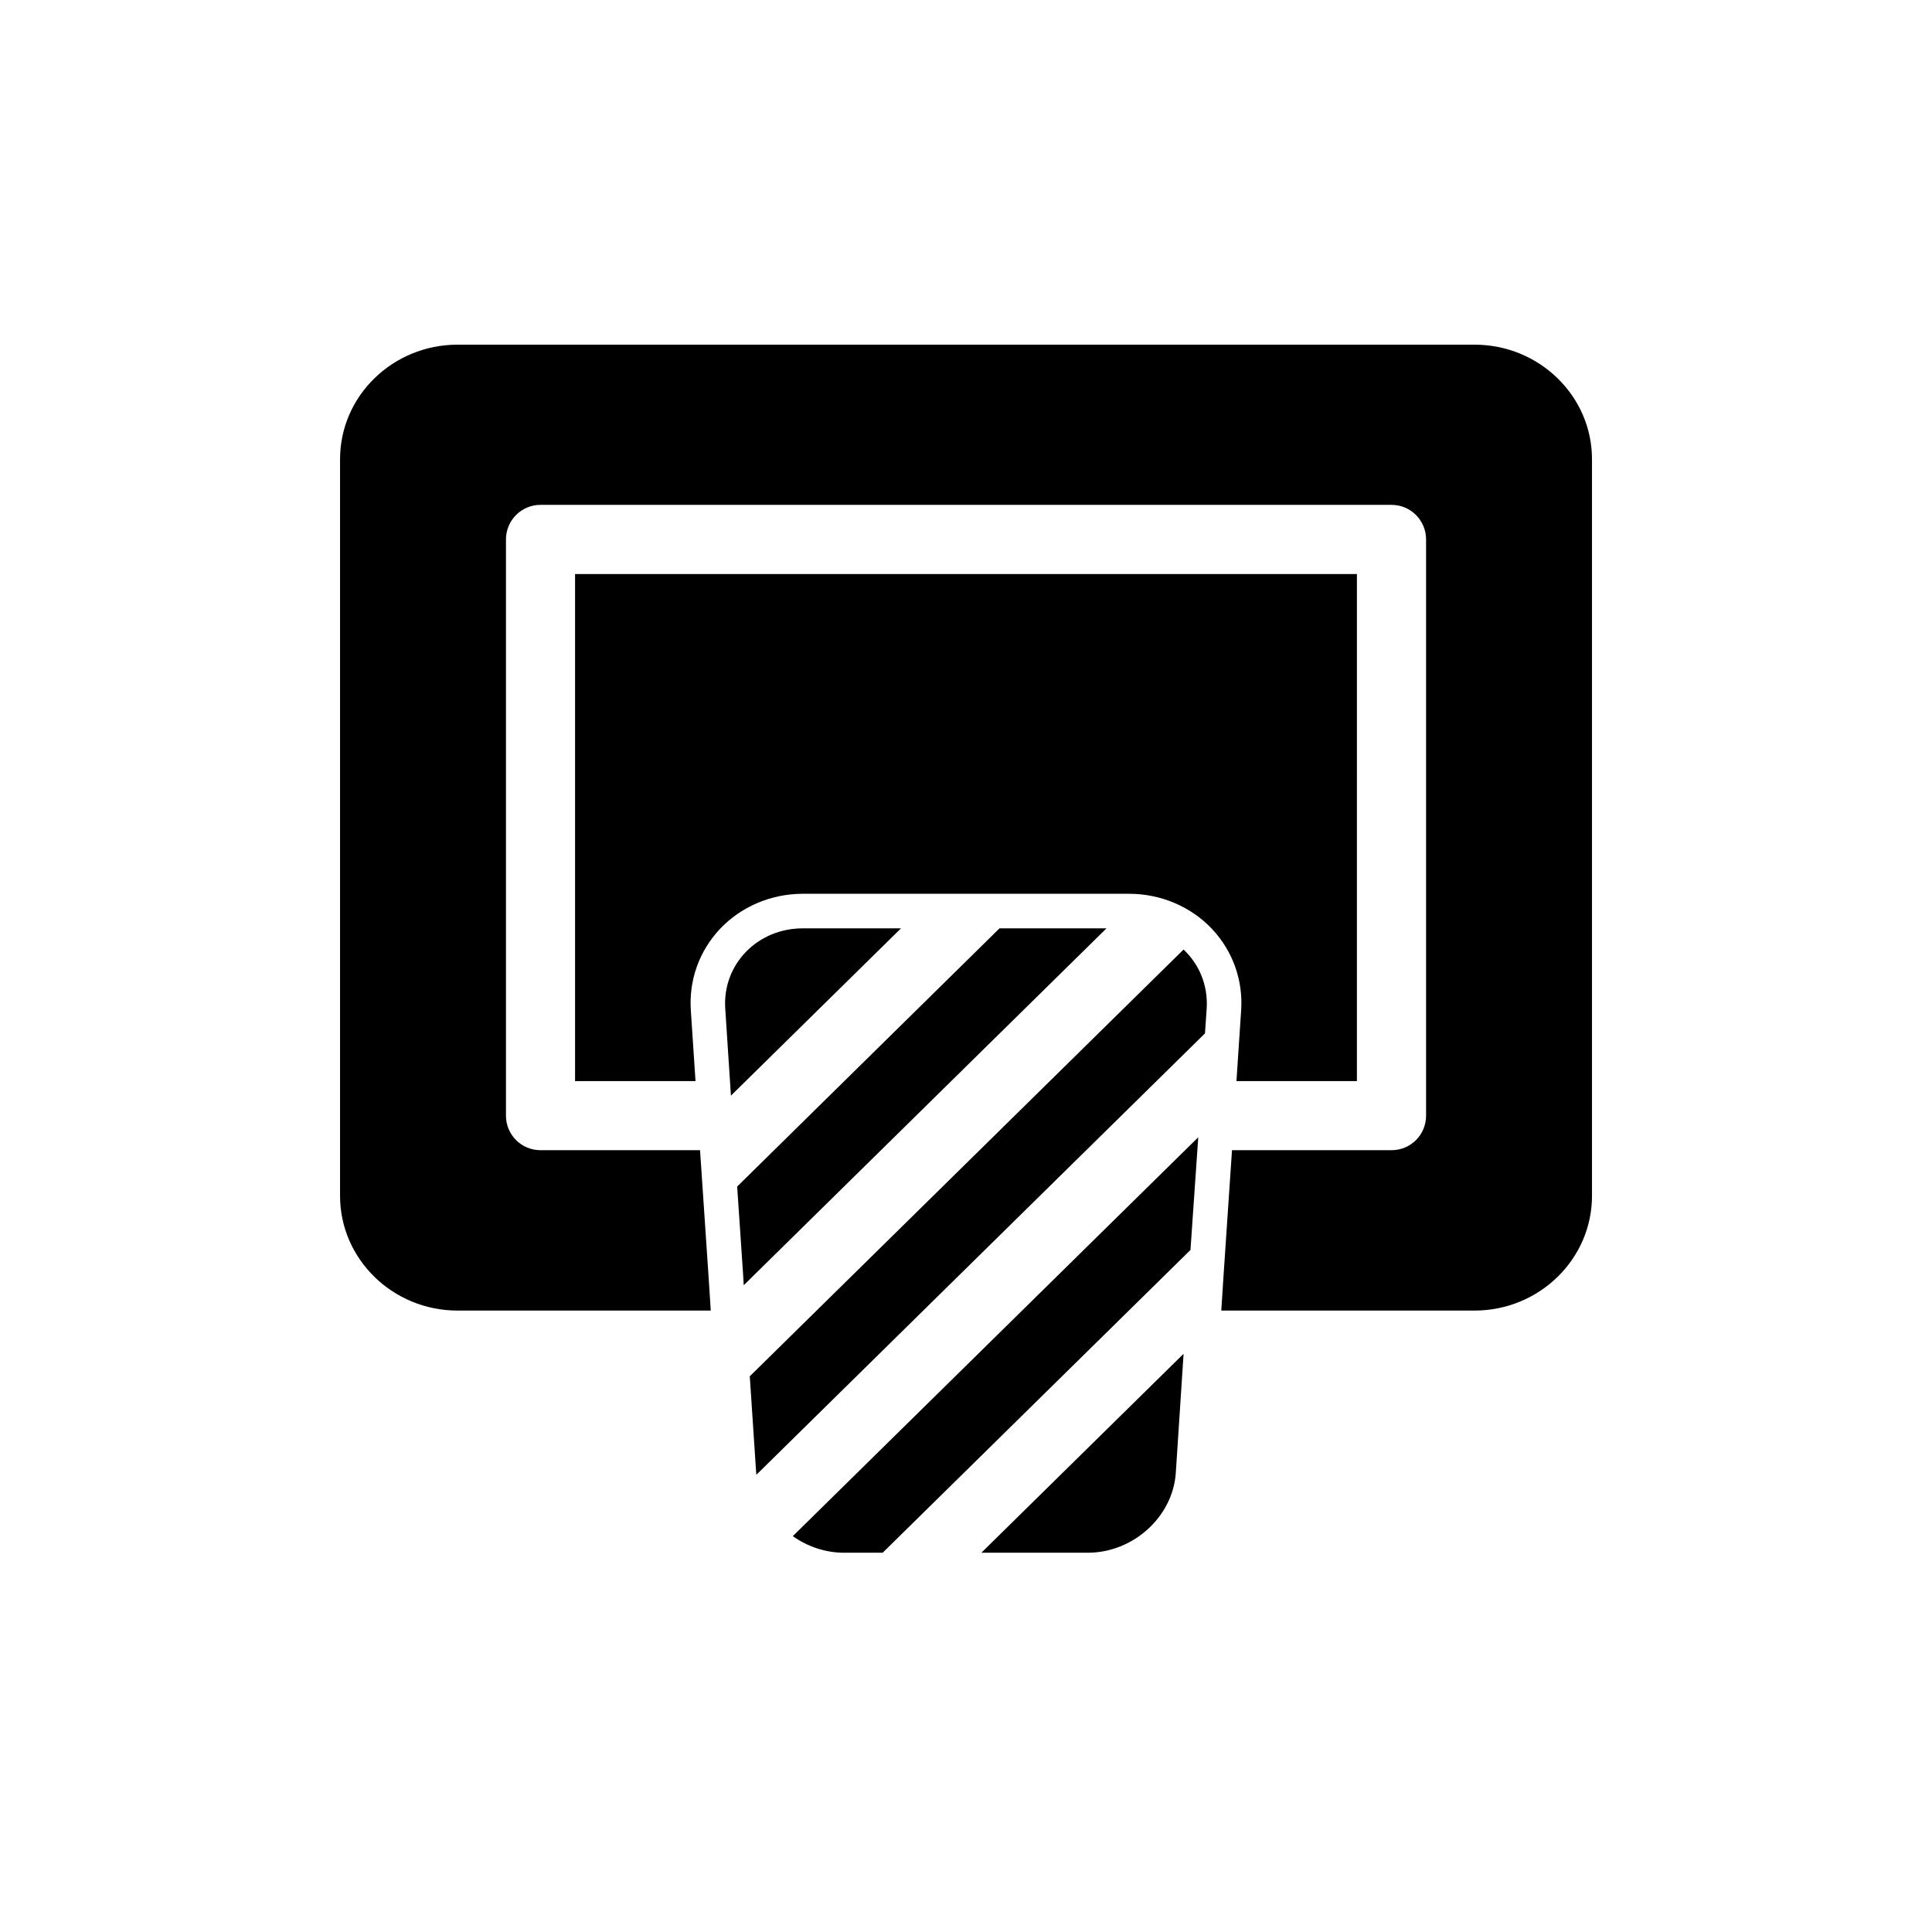
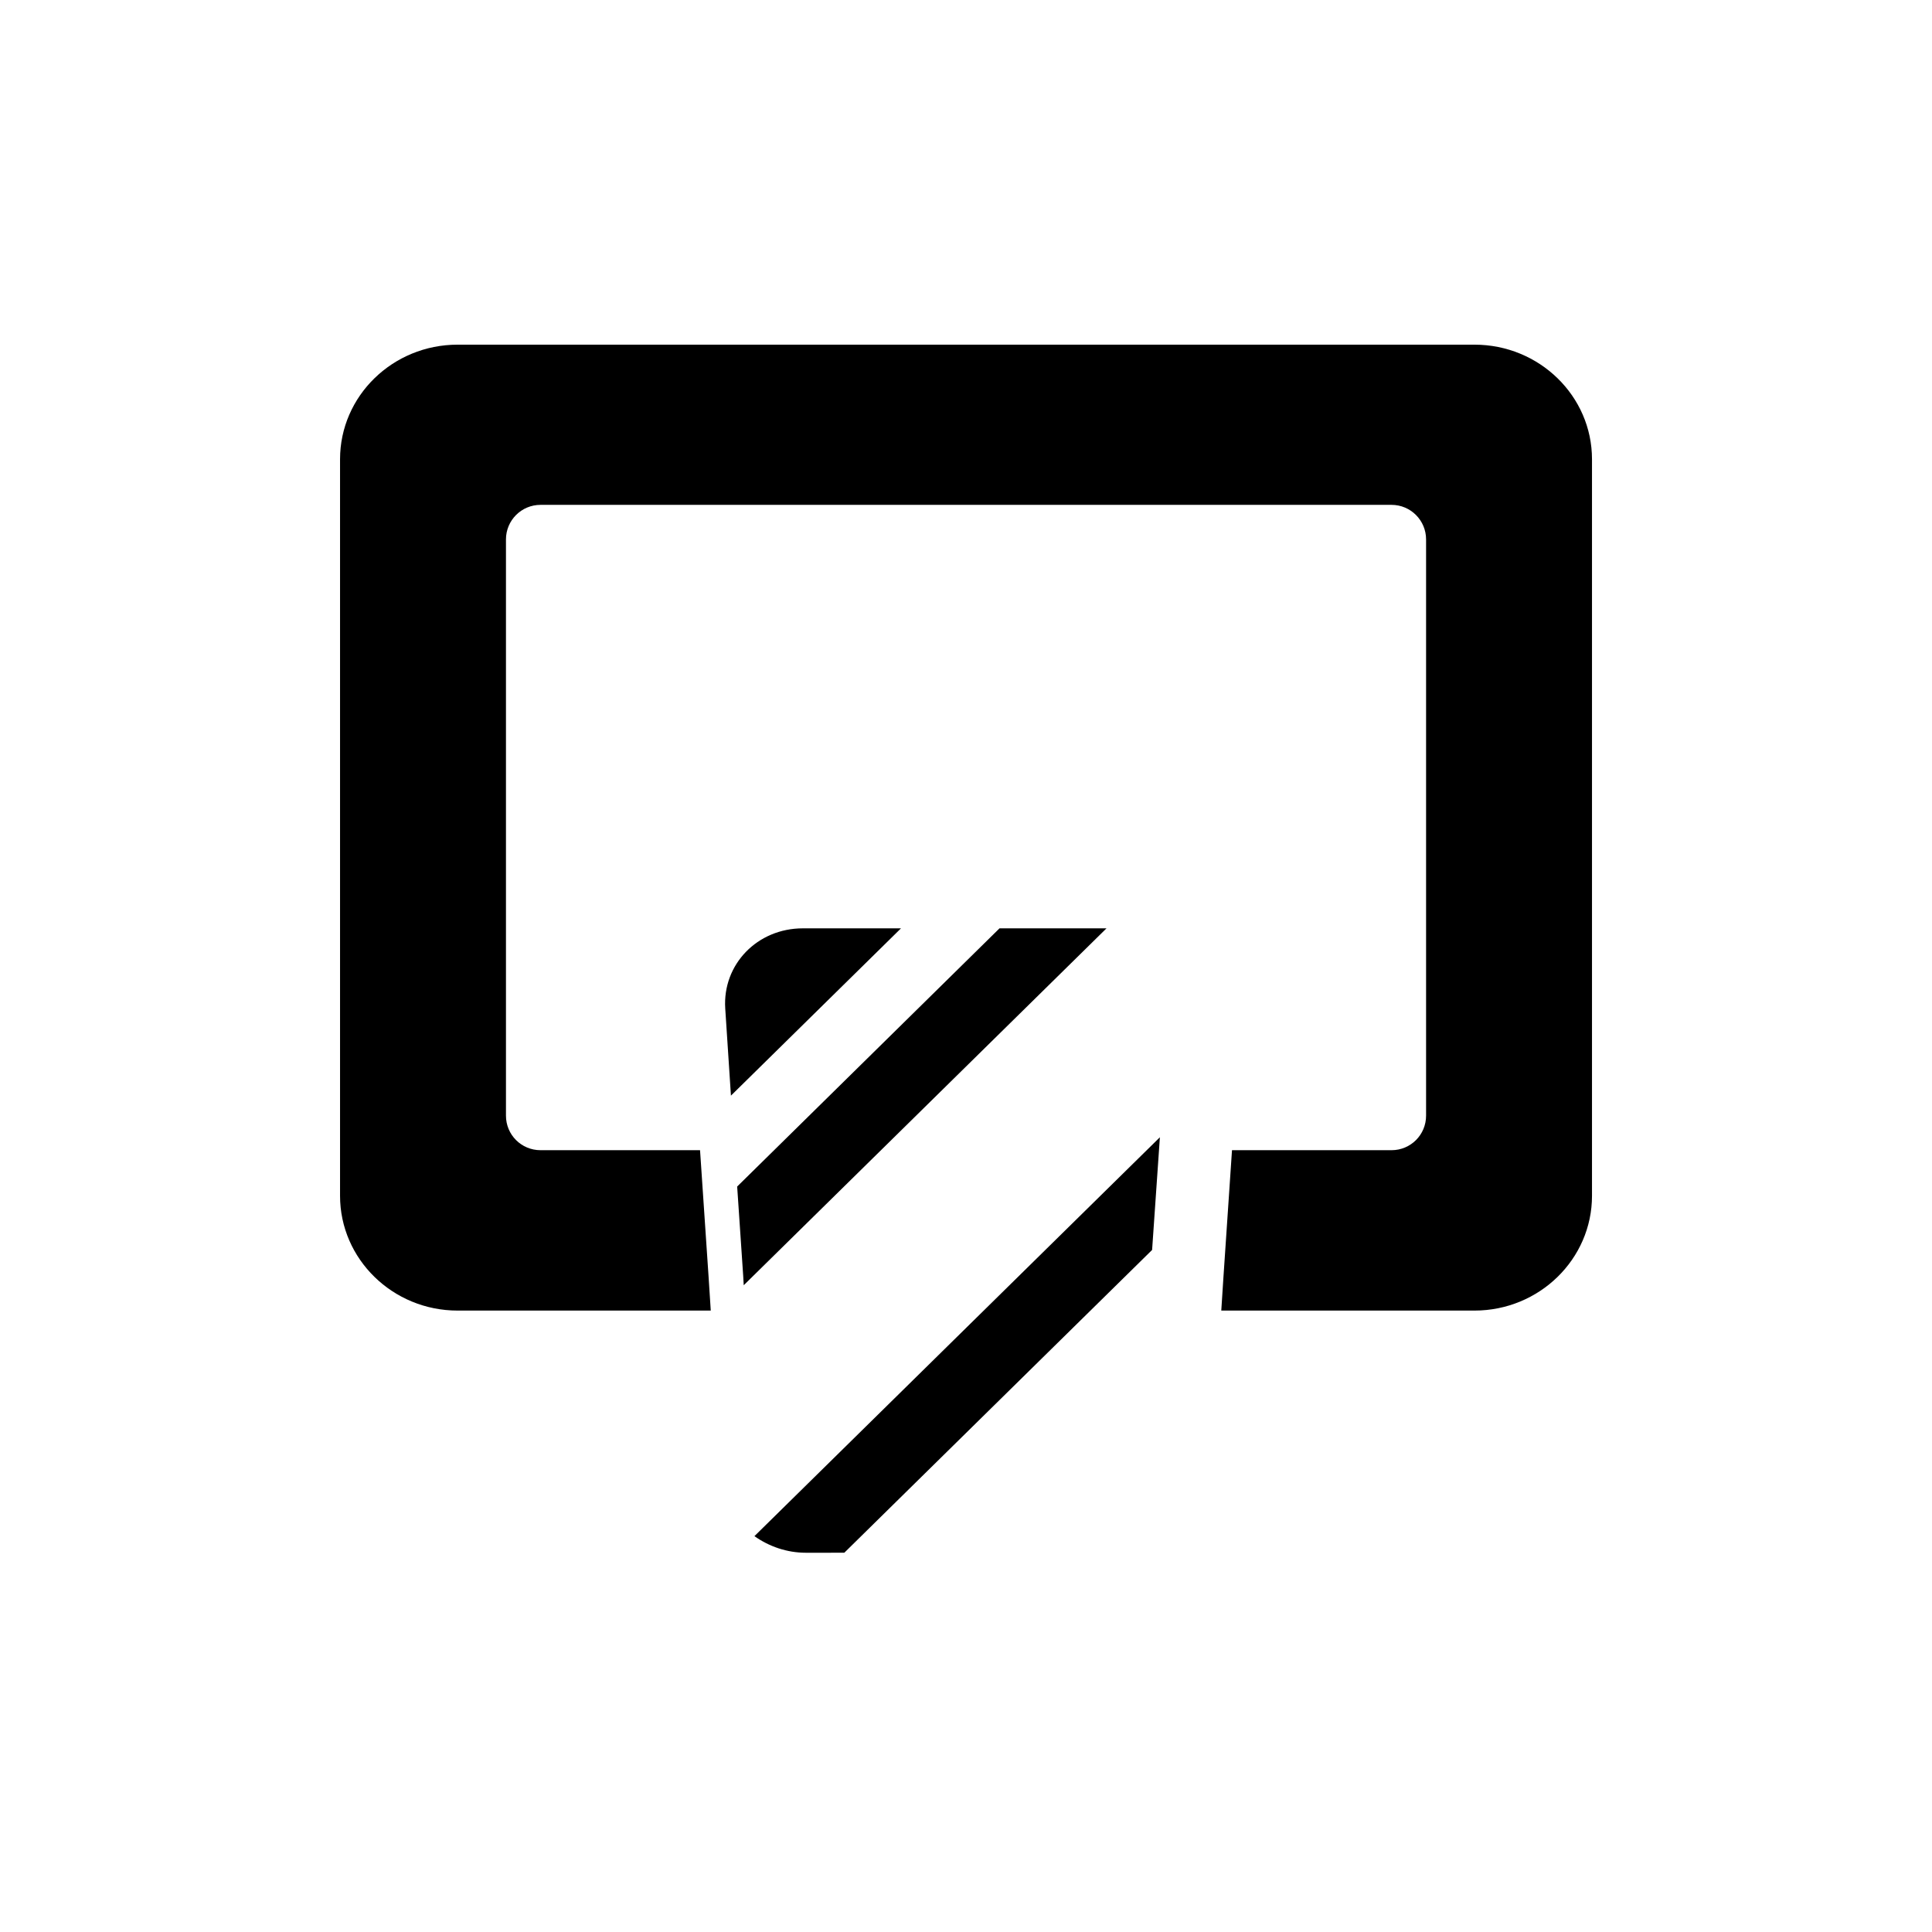
<svg xmlns="http://www.w3.org/2000/svg" fill="#000000" width="800px" height="800px" version="1.1" viewBox="144 144 512 512">
  <g>
    <path d="m534.75 235.34h-269.49c-17.176 0-31.145 13.602-31.145 30.367v195.2c0 16.762 13.969 30.41 31.145 30.41h67.098l-0.551-8.566-2.289-33.938h-42.273c-5.082 0-9.16-4.078-9.16-9.16v-152.7c0-5.039 4.078-9.16 9.16-9.16h225.52c5.082 0 9.16 4.121 9.16 9.16v152.7c0 5.082-4.078 9.16-9.16 9.16h-42.273l-2.289 33.938-0.551 8.566h67.098c17.176 0 31.145-13.648 31.145-30.41v-195.2c0-16.766-13.969-30.367-31.145-30.367z" />
-     <path d="m472.91 411.82-1.238 18.688h31.922l0.004-134.38h-207.2v134.38h31.922l-1.238-18.688c-0.551-8.062 2.199-15.711 7.648-21.57 5.586-5.953 13.602-9.391 22.031-9.391h86.473c8.426 0 16.441 3.434 22.031 9.391 5.449 5.863 8.199 13.512 7.648 21.574z" />
    <path d="m356.76 390.02c-12.09 0-21.297 9.574-20.566 21.207l1.512 23.129 45.066-44.336z" />
    <path d="m408.88 390.02-69.523 68.426 1.602 23.723 0.137 2.43 96.137-94.578z" />
-     <path d="m342.7 508.73 1.695 25.602c0 0.184 0.047 0.32 0.047 0.504l118.89-116.98 0.457-6.641c0.367-6.137-2.016-11.727-6.137-15.574z" />
-     <path d="m367.75 555.49h10.168l81.57-80.242 2.062-29.863-107.45 105.71c3.894 2.75 8.609 4.398 13.648 4.398z" />
-     <path d="m432.24 555.49c12.09 0 22.578-9.527 23.359-21.16l2.062-31.559-53.586 52.715z" />
+     <path d="m367.75 555.49l81.57-80.242 2.062-29.863-107.45 105.71c3.894 2.75 8.609 4.398 13.648 4.398z" />
  </g>
</svg>